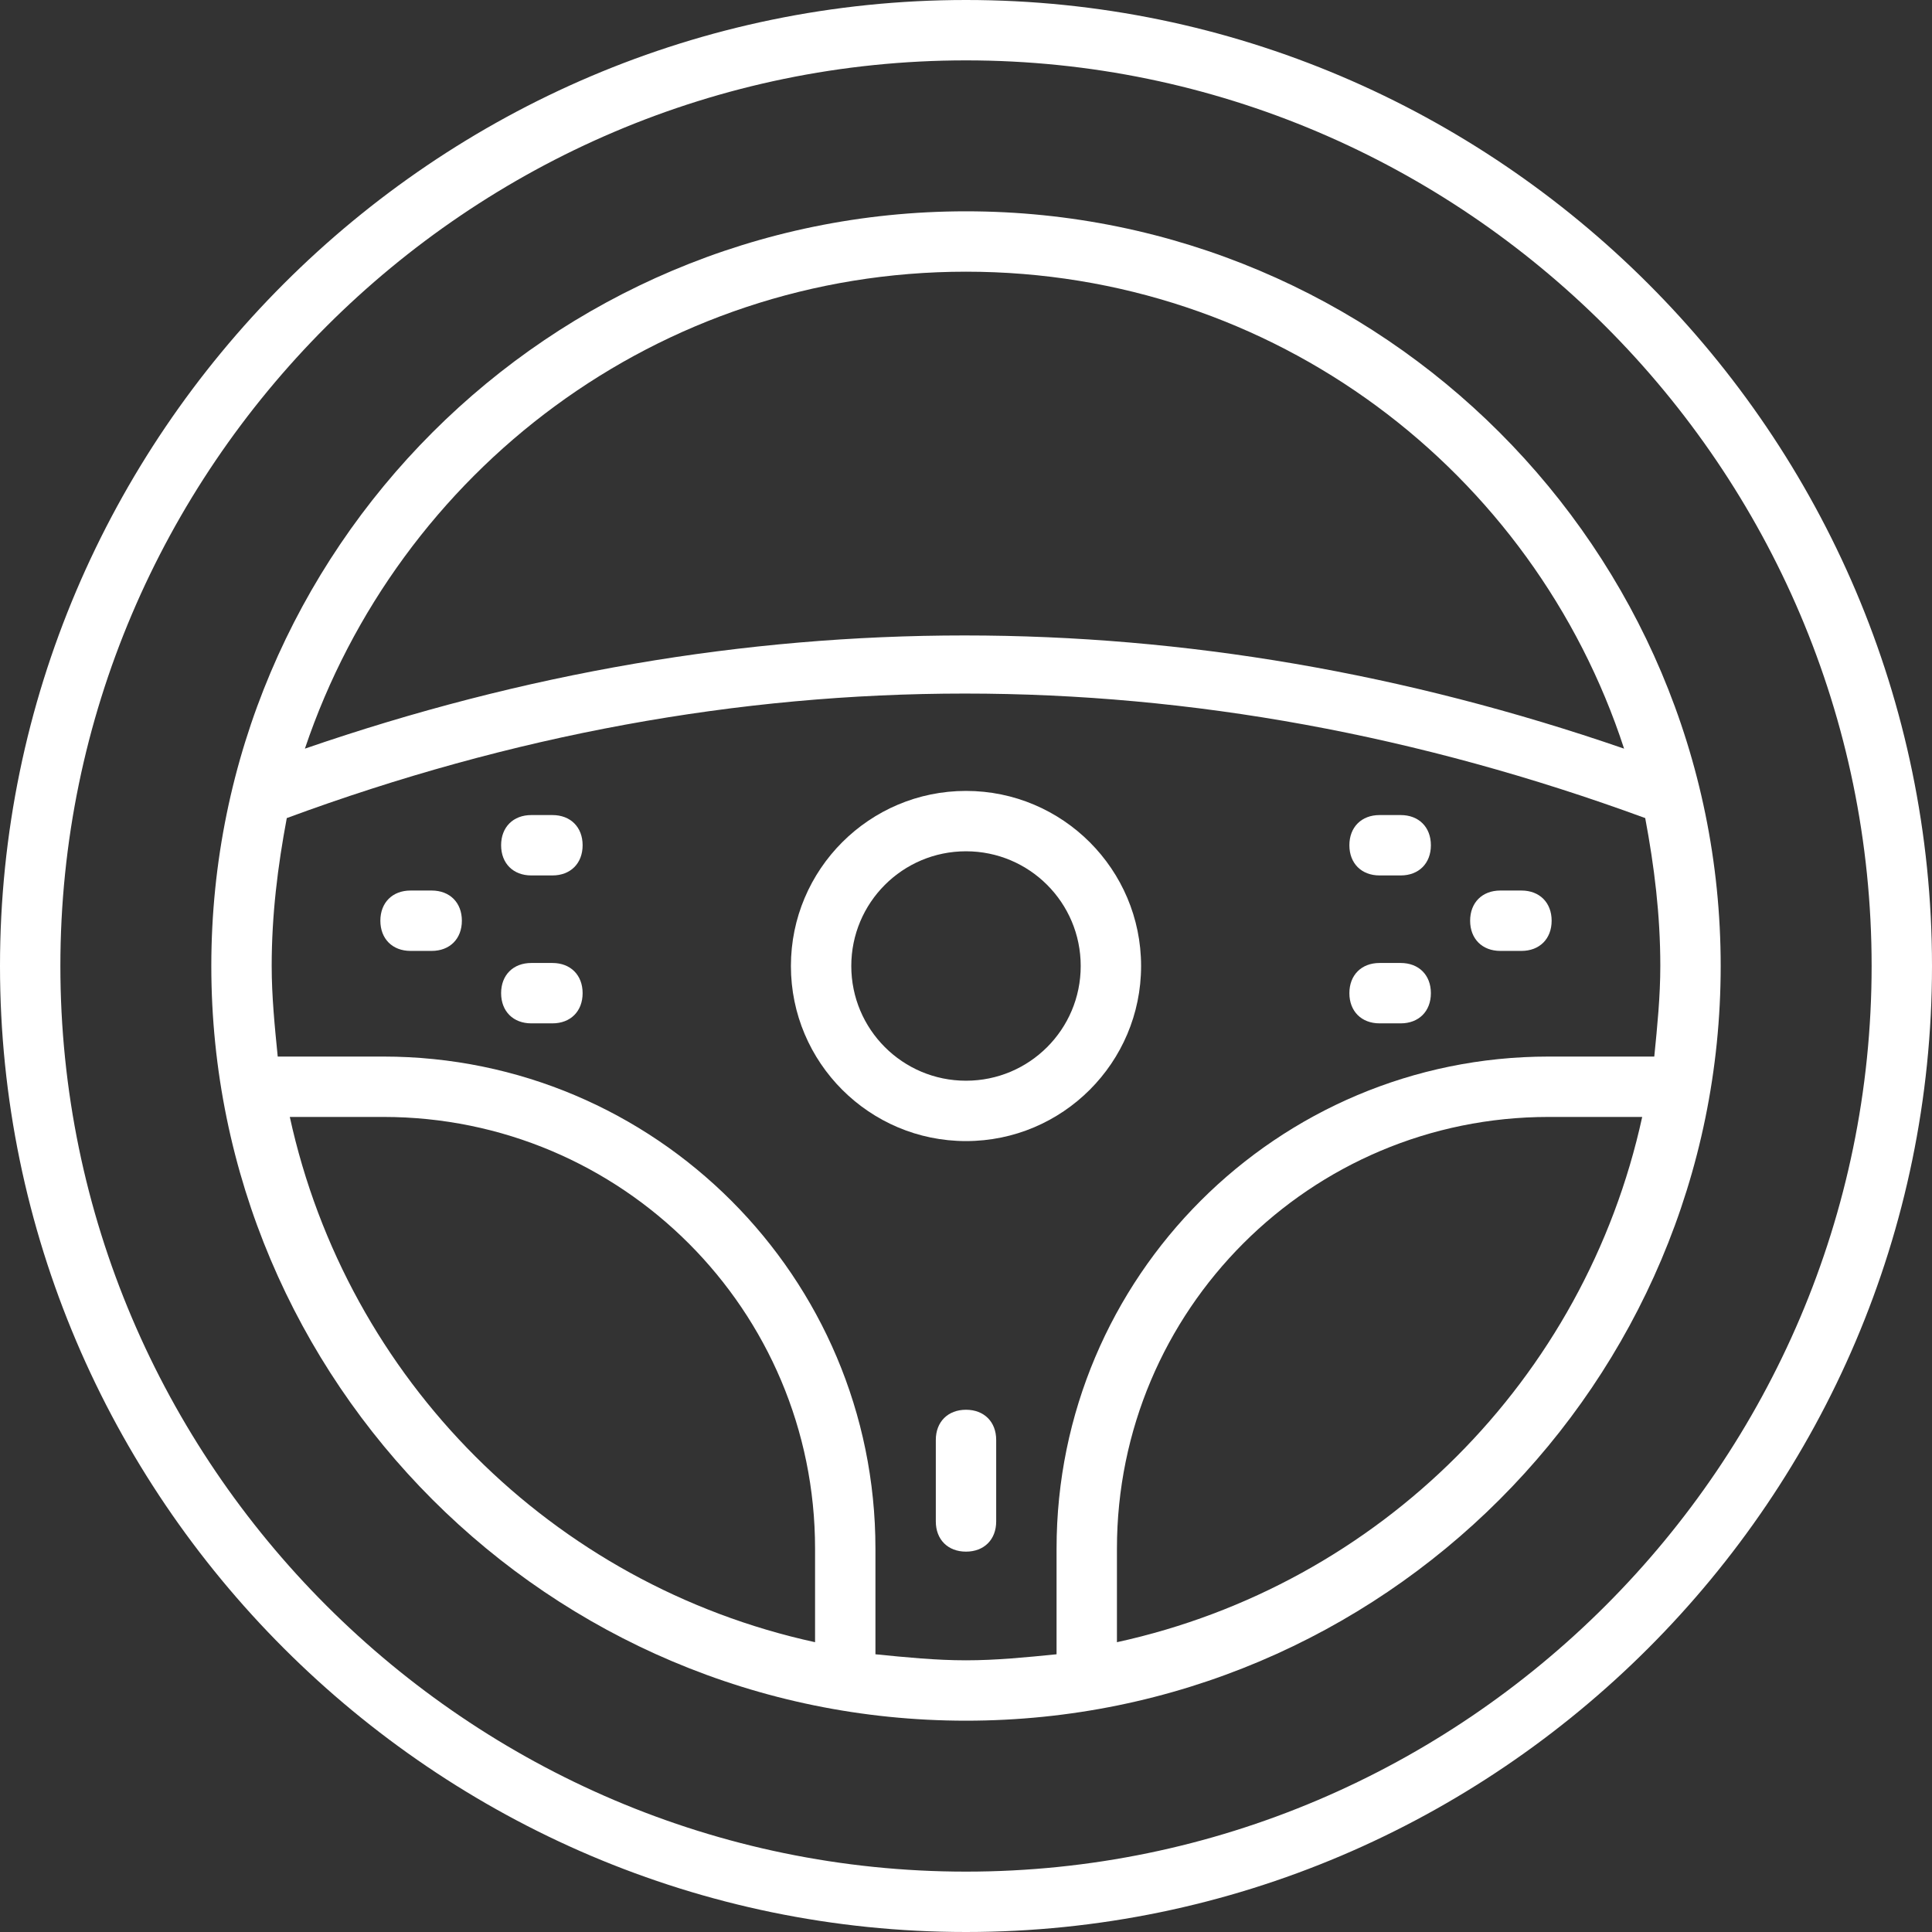
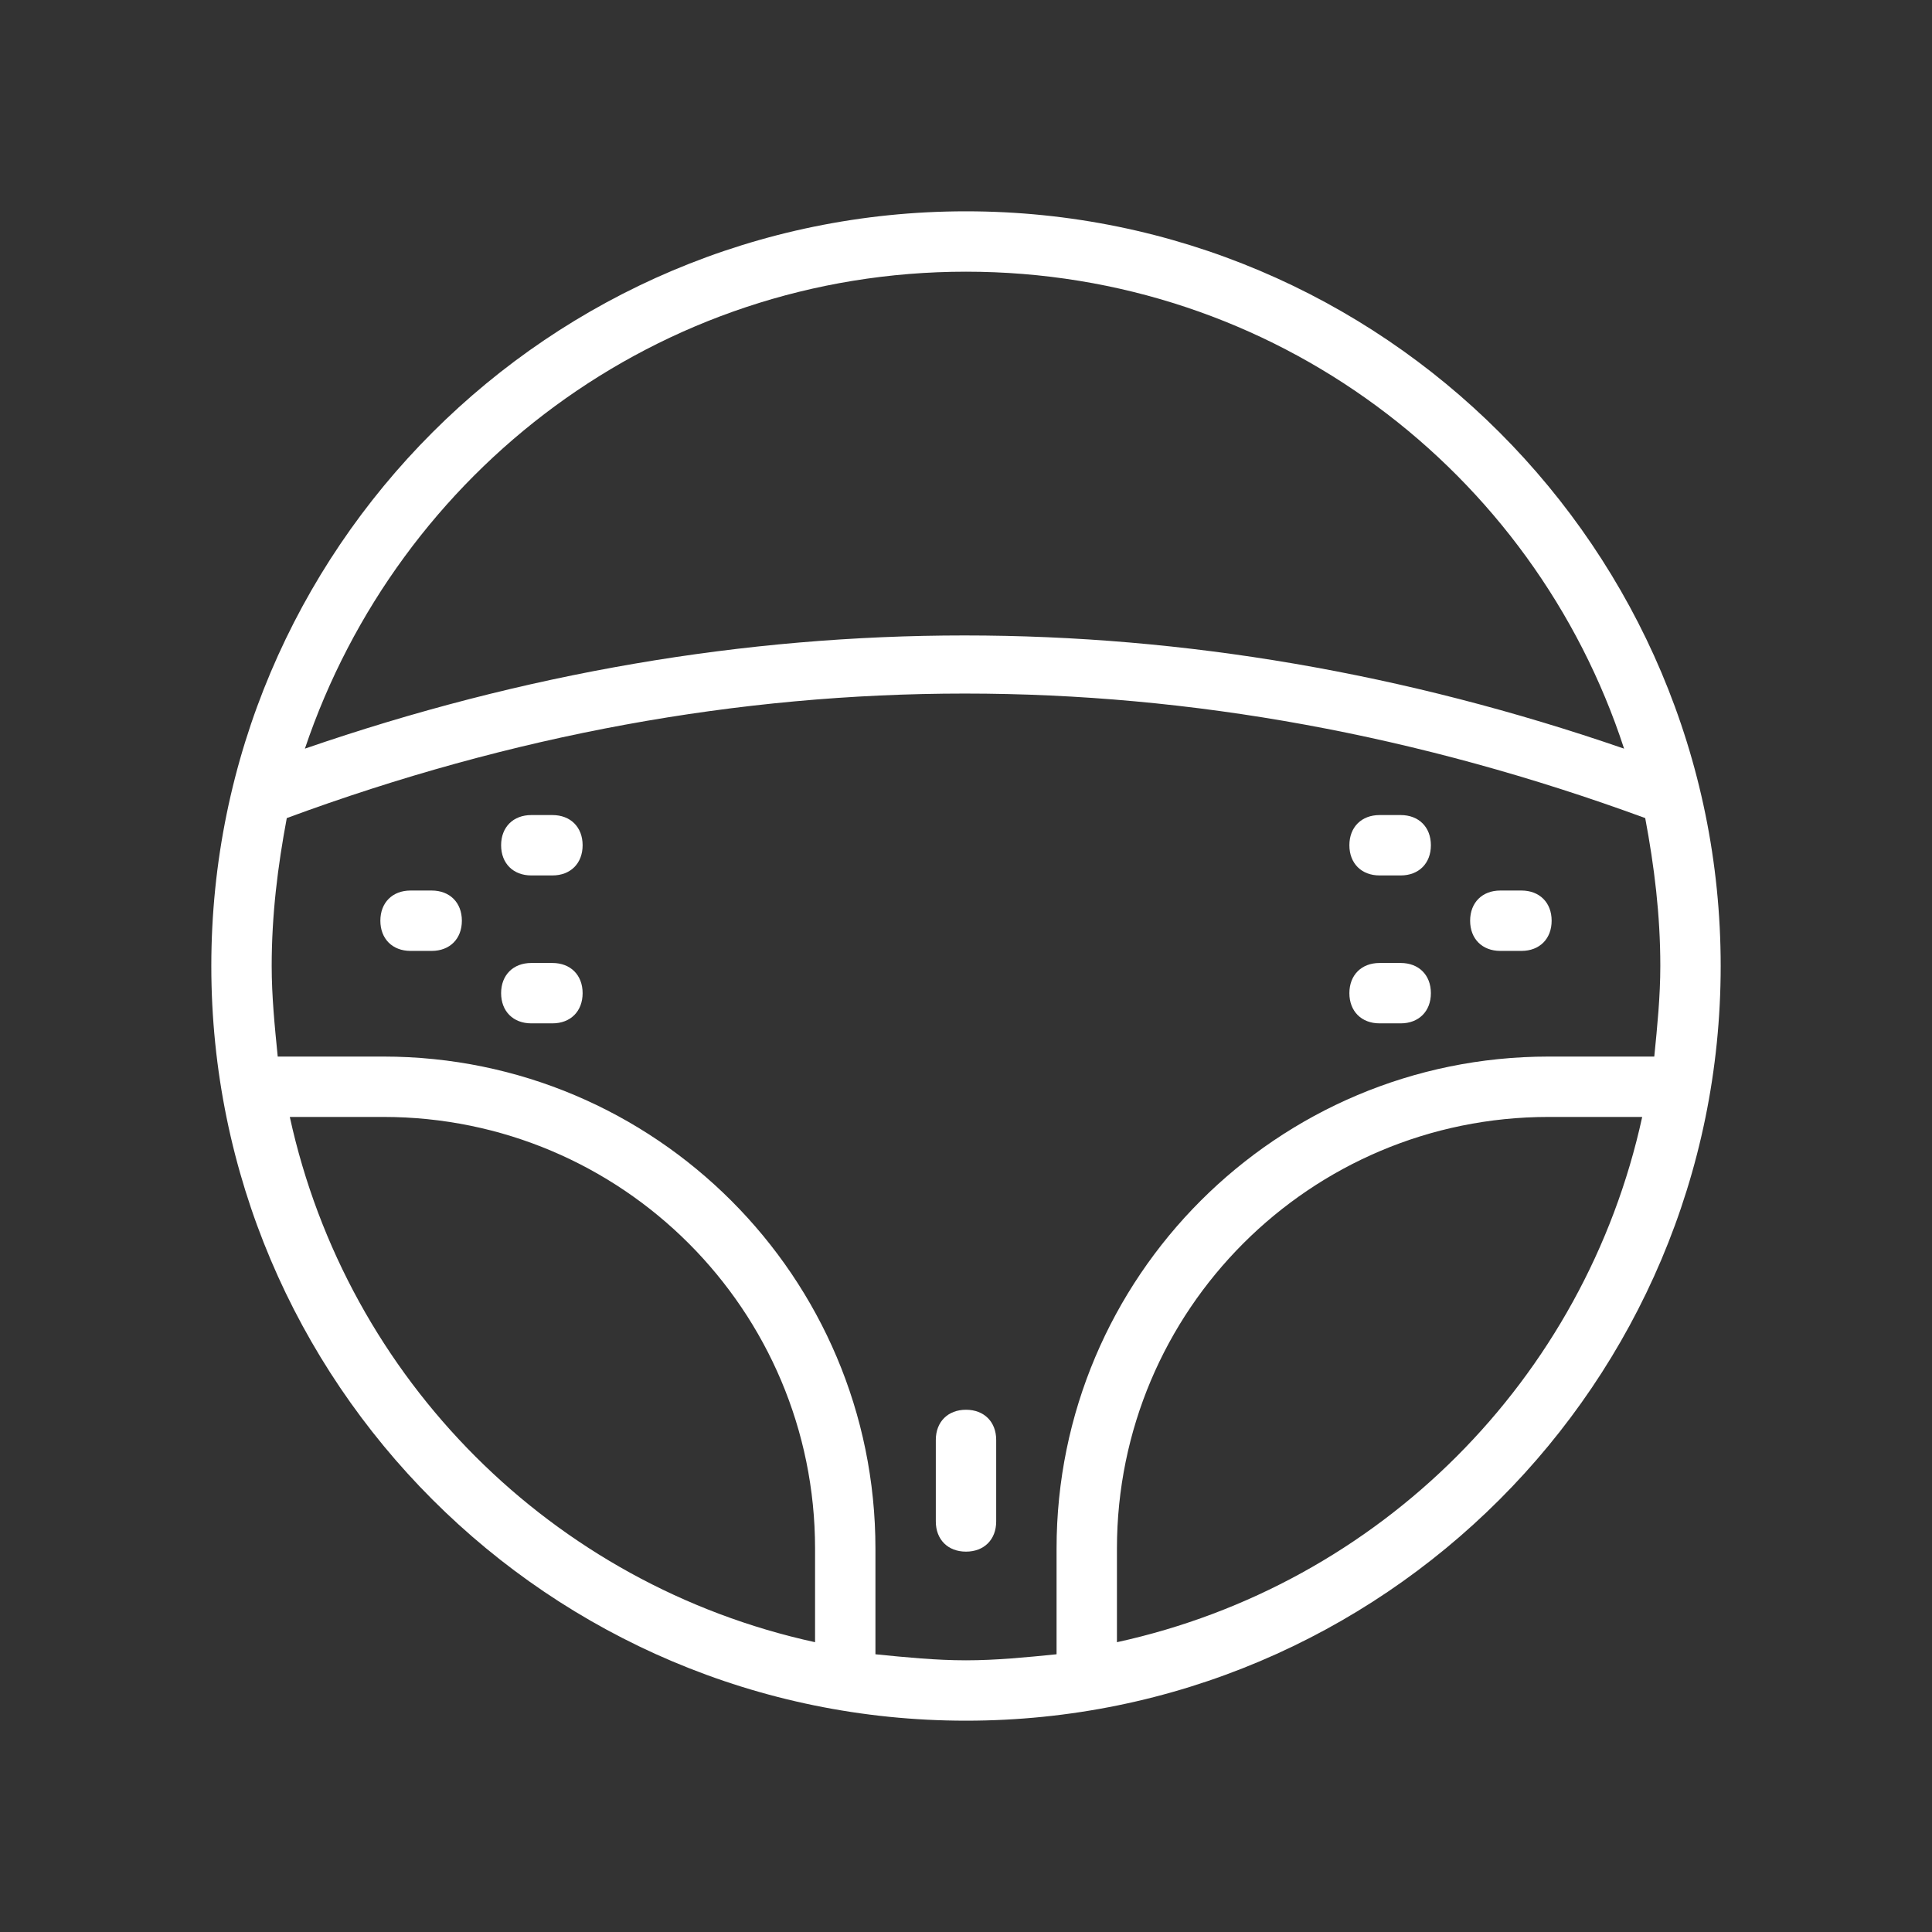
<svg xmlns="http://www.w3.org/2000/svg" fill="#fff" enable-background="new 0 0 64 64" viewBox="0 0 64 64" id="steering-control">
  <rect x="0" y="0" width="64" height="64" fill="#333333" stroke="none" />
-   <path d="M37.8,32c0-3.2-2.6-5.8-5.8-5.8s-5.8,2.6-5.8,5.8s2.6,5.8,5.8,5.8S37.8,35.2,37.8,32z M28.2,32c0-2.1,1.7-3.8,3.8-3.8s3.8,1.7,3.8,3.8s-1.7,3.8-3.8,3.8S28.2,34.1,28.2,32z" />
-   <path d="M32,0C14.4,0,0,14.4,0,32s14.4,32,32,32s32-14.4,32-32S49.6,0,32,0z M32,62C15.5,62,2,48.5,2,32S15.5,2,32,2s30,13.5,30,30S48.5,62,32,62z" />
  <path d="M32,7C18.2,7,7,18.2,7,32s11.2,25,25,25s25-11.2,25-25S45.8,7,32,7z M32,9c10.2,0,18.8,6.6,21.8,15.8c-14.5-5-29.2-5-43.7,0C13.2,15.6,21.8,9,32,9z M9.6,37h3.1C20.6,37,27,43.4,27,51.3v3.1C18.3,52.5,11.5,45.7,9.6,37z M29,54.8v-3.5c0-9-7.3-16.3-16.3-16.3H9.2C9.1,34,9,33,9,32c0-1.7,0.2-3.3,0.5-4.9c14.9-5.5,30-5.5,45,0c0.3,1.6,0.5,3.2,0.5,4.9c0,1-0.1,2-0.2,3h-3.5c-9,0-16.3,7.3-16.3,16.3v3.5c-1,0.1-2,0.2-3,0.2S30,54.9,29,54.8z M37,54.4v-3.1C37,43.4,43.4,37,51.3,37h3.1C52.5,45.7,45.7,52.5,37,54.4z" />
  <path d="M49.7 31.5h.7c.6 0 1-.4 1-1s-.4-1-1-1h-.7c-.6 0-1 .4-1 1S49.1 31.5 49.7 31.5zM45.7 29h.7c.6 0 1-.4 1-1s-.4-1-1-1h-.7c-.6 0-1 .4-1 1S45.1 29 45.7 29zM45.7 33.9h.7c.6 0 1-.4 1-1s-.4-1-1-1h-.7c-.6 0-1 .4-1 1S45.1 33.9 45.7 33.9zM14.3 29.5h-.7c-.6 0-1 .4-1 1s.4 1 1 1h.7c.6 0 1-.4 1-1S14.9 29.5 14.3 29.5zM18.3 27h-.7c-.6 0-1 .4-1 1s.4 1 1 1h.7c.6 0 1-.4 1-1S18.9 27 18.3 27zM18.3 31.9h-.7c-.6 0-1 .4-1 1s.4 1 1 1h.7c.6 0 1-.4 1-1S18.9 31.9 18.3 31.9zM32 46.7c-.6 0-1 .4-1 1v2.7c0 .6.4 1 1 1 .6 0 1-.4 1-1v-2.7C33 47.1 32.6 46.7 32 46.7z" />
</svg>